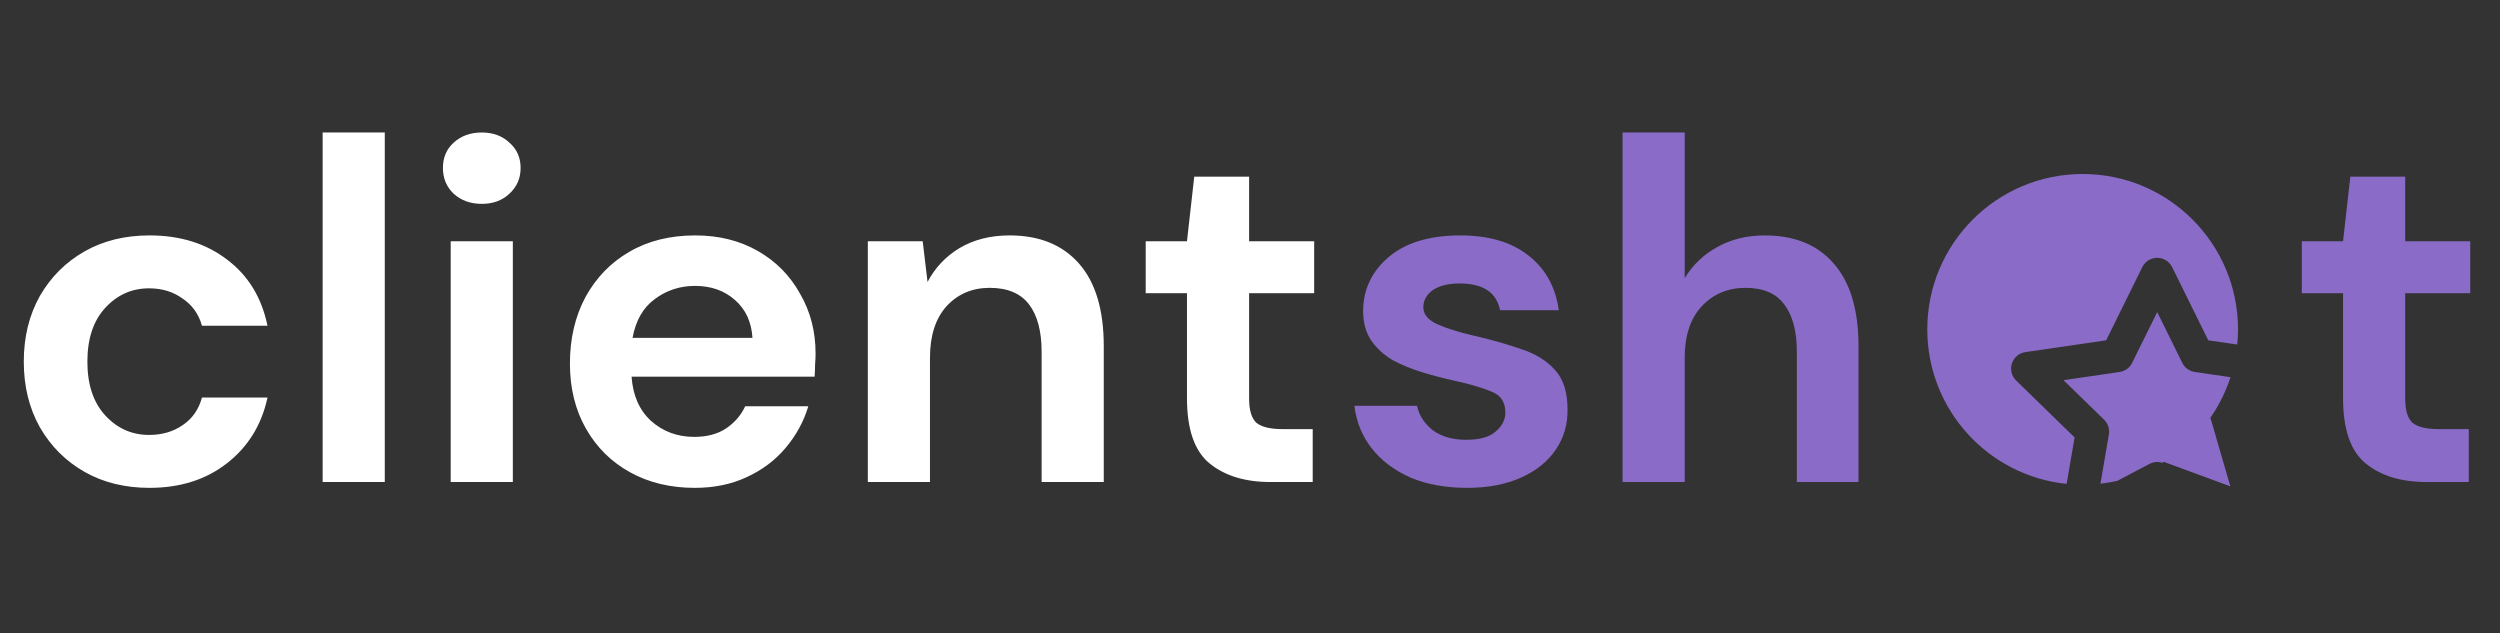
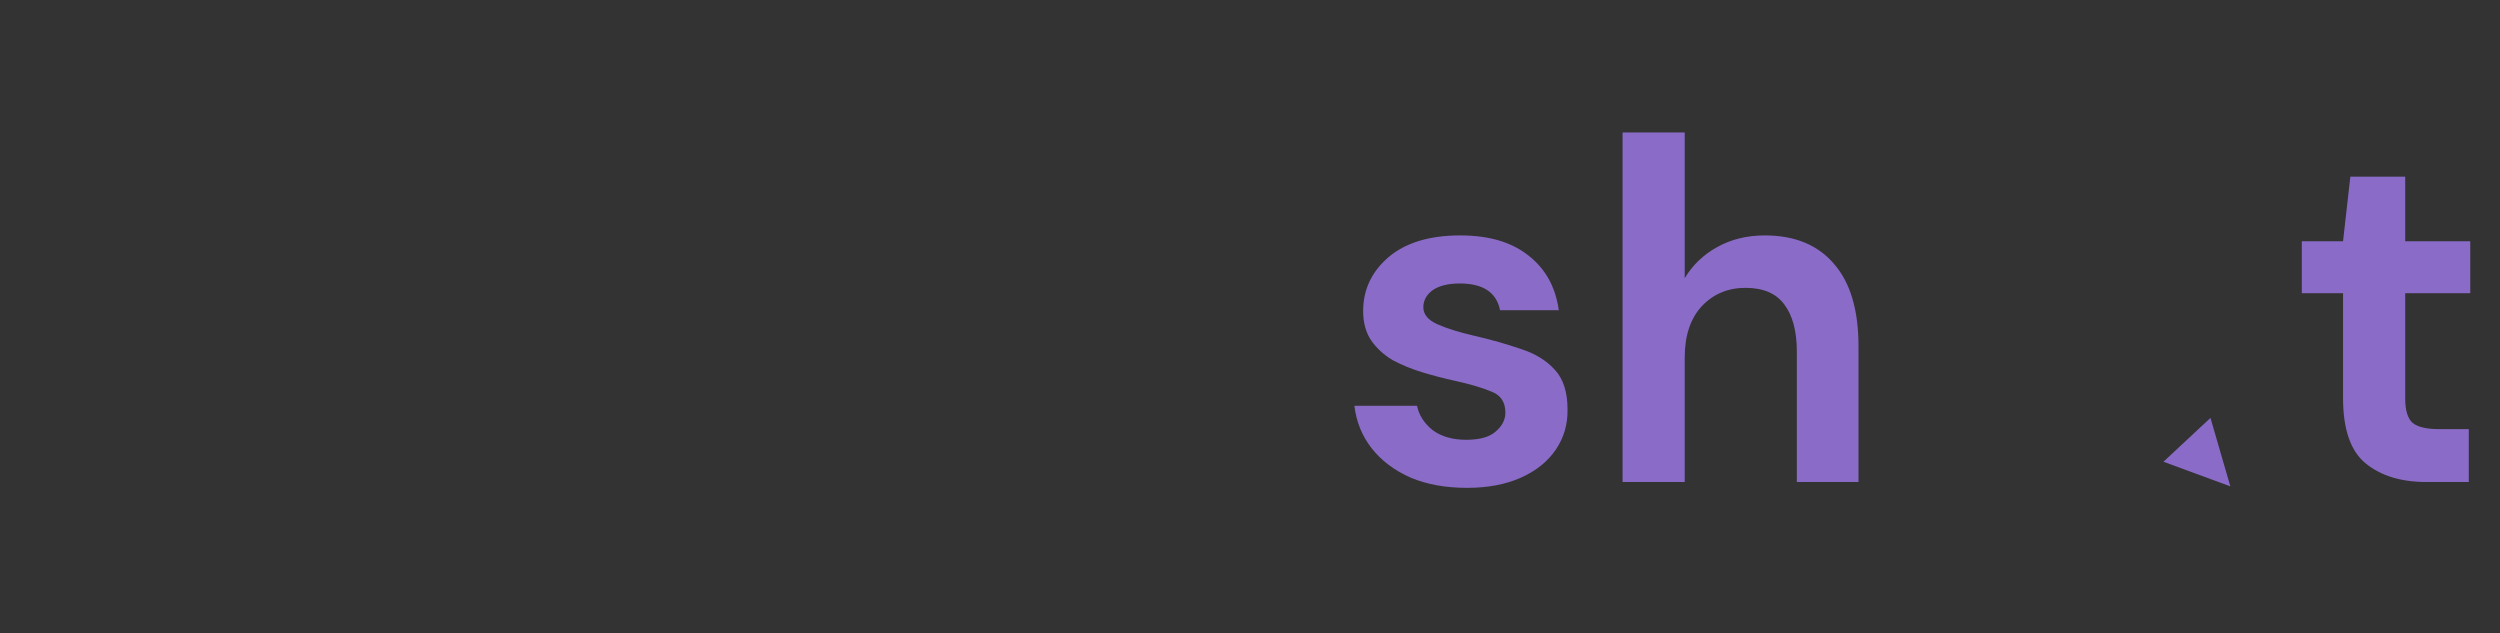
<svg xmlns="http://www.w3.org/2000/svg" width="612" height="155" viewBox="0 0 612 155" fill="none">
  <rect x="0" y="0" width="612" height="155" fill="#333333" stroke="none" />
-   <path d="M36.603 119.426C30.581 119.426 25.273 118.119 20.678 115.504C16.083 112.89 12.439 109.245 9.745 104.571C7.13 99.897 5.823 94.549 5.823 88.528C5.823 82.506 7.13 77.159 9.745 72.484C12.439 67.81 16.083 64.165 20.678 61.551C25.273 58.937 30.581 57.629 36.603 57.629C44.129 57.629 50.467 59.61 55.617 63.571C60.767 67.453 64.055 72.841 65.481 79.734H49.438C48.645 76.881 47.061 74.663 44.684 73.079C42.386 71.415 39.653 70.583 36.484 70.583C32.285 70.583 28.72 72.167 25.788 75.336C22.857 78.505 21.391 82.903 21.391 88.528C21.391 94.153 22.857 98.55 25.788 101.719C28.72 104.888 32.285 106.473 36.484 106.473C39.653 106.473 42.386 105.68 44.684 104.096C47.061 102.511 48.645 100.253 49.438 97.322H65.481C64.055 103.977 60.767 109.325 55.617 113.365C50.467 117.406 44.129 119.426 36.603 119.426ZM78.982 118V32.435H94.194V118H78.982ZM117.937 49.905C115.164 49.905 112.866 49.073 111.044 47.409C109.301 45.745 108.429 43.646 108.429 41.111C108.429 38.575 109.301 36.515 111.044 34.931C112.866 33.267 115.164 32.435 117.937 32.435C120.71 32.435 122.968 33.267 124.711 34.931C126.533 36.515 127.444 38.575 127.444 41.111C127.444 43.646 126.533 45.745 124.711 47.409C122.968 49.073 120.71 49.905 117.937 49.905ZM110.331 118V59.055H125.542V118H110.331ZM170.06 119.426C164.118 119.426 158.85 118.158 154.254 115.623C149.659 113.088 146.054 109.523 143.44 104.928C140.825 100.332 139.518 95.024 139.518 89.003C139.518 82.903 140.786 77.475 143.321 72.722C145.936 67.968 149.501 64.284 154.017 61.67C158.612 58.976 163.999 57.629 170.179 57.629C175.963 57.629 181.073 58.897 185.509 61.432C189.946 63.967 193.392 67.453 195.848 71.89C198.384 76.248 199.651 81.12 199.651 86.507C199.651 87.379 199.612 88.29 199.532 89.241C199.532 90.191 199.493 91.182 199.414 92.212H154.611C154.928 96.807 156.512 100.412 159.365 103.026C162.296 105.641 165.822 106.948 169.941 106.948C173.031 106.948 175.606 106.274 177.666 104.928C179.805 103.502 181.39 101.679 182.419 99.461H197.869C196.76 103.185 194.898 106.591 192.283 109.681C189.748 112.692 186.579 115.069 182.776 116.812C179.052 118.555 174.814 119.426 170.06 119.426ZM170.179 69.989C166.455 69.989 163.167 71.058 160.315 73.197C157.463 75.257 155.641 78.426 154.849 82.704H184.202C183.964 78.822 182.538 75.733 179.924 73.435C177.309 71.137 174.061 69.989 170.179 69.989ZM212.445 118V59.055H225.874L227.063 69.038C228.885 65.552 231.499 62.779 234.906 60.719C238.392 58.659 242.472 57.629 247.146 57.629C254.435 57.629 260.1 59.927 264.141 64.522C268.181 69.117 270.201 75.851 270.201 84.725V118H254.99V86.151C254.99 81.08 253.96 77.198 251.9 74.504C249.84 71.811 246.632 70.464 242.274 70.464C237.996 70.464 234.47 71.969 231.697 74.98C229.004 77.99 227.657 82.189 227.657 87.577V118H212.445ZM311.011 118C304.831 118 299.88 116.495 296.156 113.484C292.432 110.473 290.57 105.126 290.57 97.441V71.771H280.469V59.055H290.57L292.353 43.25H305.782V59.055H321.707V71.771H305.782V97.559C305.782 100.412 306.376 102.392 307.565 103.502C308.832 104.531 310.971 105.046 313.982 105.046H321.35V118H311.011Z" fill="white" />
  <path d="M359.129 119.426C353.9 119.426 349.305 118.594 345.344 116.93C341.382 115.187 338.213 112.811 335.836 109.8C333.46 106.789 332.034 103.303 331.558 99.342H346.889C347.364 101.64 348.632 103.62 350.691 105.284C352.831 106.869 355.564 107.661 358.891 107.661C362.219 107.661 364.635 106.987 366.141 105.641C367.725 104.294 368.517 102.749 368.517 101.006C368.517 98.471 367.408 96.767 365.19 95.896C362.972 94.945 359.882 94.034 355.92 93.162C353.385 92.608 350.81 91.934 348.196 91.142C345.581 90.35 343.165 89.359 340.947 88.171C338.807 86.903 337.064 85.319 335.718 83.418C334.371 81.437 333.697 79.02 333.697 76.168C333.697 70.939 335.757 66.542 339.877 62.977C344.076 59.412 349.939 57.629 357.465 57.629C364.437 57.629 369.983 59.253 374.103 62.502C378.302 65.75 380.798 70.226 381.59 75.931H367.21C366.339 71.573 363.051 69.394 357.346 69.394C354.494 69.394 352.276 69.949 350.691 71.058C349.186 72.167 348.433 73.554 348.433 75.218C348.433 76.961 349.582 78.347 351.88 79.377C354.177 80.407 357.228 81.358 361.031 82.229C365.15 83.18 368.914 84.249 372.32 85.438C375.806 86.547 378.579 88.25 380.639 90.548C382.699 92.766 383.729 95.975 383.729 100.174C383.808 103.818 382.857 107.106 380.877 110.038C378.896 112.969 376.044 115.267 372.32 116.93C368.597 118.594 364.2 119.426 359.129 119.426ZM397.204 118V32.435H412.416V68.087C414.397 64.839 417.051 62.304 420.378 60.481C423.785 58.58 427.667 57.629 432.024 57.629C439.313 57.629 444.938 59.927 448.9 64.522C452.94 69.117 454.961 75.851 454.961 84.725V118H439.868V86.151C439.868 81.08 438.838 77.198 436.778 74.504C434.797 71.811 431.628 70.464 427.271 70.464C422.993 70.464 419.427 71.969 416.575 74.98C413.802 77.99 412.416 82.189 412.416 87.577V118H397.204Z" fill="#8A6CC8" />
  <path d="M594.021 118C587.841 118 582.889 116.495 579.166 113.484C575.442 110.473 573.58 105.126 573.58 97.441V71.771H563.479V59.055H573.58L575.363 43.25H588.792V59.055H604.716V71.771H588.792V97.559C588.792 100.412 589.386 102.392 590.574 103.502C591.842 104.531 593.981 105.046 596.992 105.046H604.36V118H594.021Z" fill="#8A6CC8" />
-   <path fill-rule="evenodd" clip-rule="evenodd" d="M547.683 84.344C547.802 83.121 547.863 81.881 547.863 80.626C547.863 59.622 530.835 42.595 509.831 42.595C488.827 42.595 471.8 59.622 471.8 80.626C471.8 100.307 486.749 116.496 505.911 118.458L507.861 107.088L493.55 93.149C492.439 92.067 492.039 90.449 492.517 88.974C492.996 87.499 494.27 86.423 495.804 86.198L515.586 83.307L524.432 65.386C525.119 63.995 526.535 63.115 528.086 63.115C529.637 63.115 531.054 63.995 531.74 65.386L540.586 83.307L547.683 84.344ZM546.025 92.338L537.29 91.061C535.964 90.868 534.818 90.034 534.225 88.833L528.086 76.396L521.947 88.833C521.354 90.034 520.208 90.868 518.882 91.061L505.148 93.069L515.083 102.746C516.044 103.682 516.483 105.031 516.256 106.354L514.188 118.411C515.584 118.251 516.956 118.017 518.302 117.711L526.19 113.563C527.165 113.05 528.295 112.958 529.326 113.288C537.16 108.602 543.167 101.178 546.025 92.338Z" fill="#8A6CC8" />
  <path d="M545.987 119.06L529.612 113.033L541.122 102.303L545.987 119.06Z" fill="#8A6CC8" />
</svg>